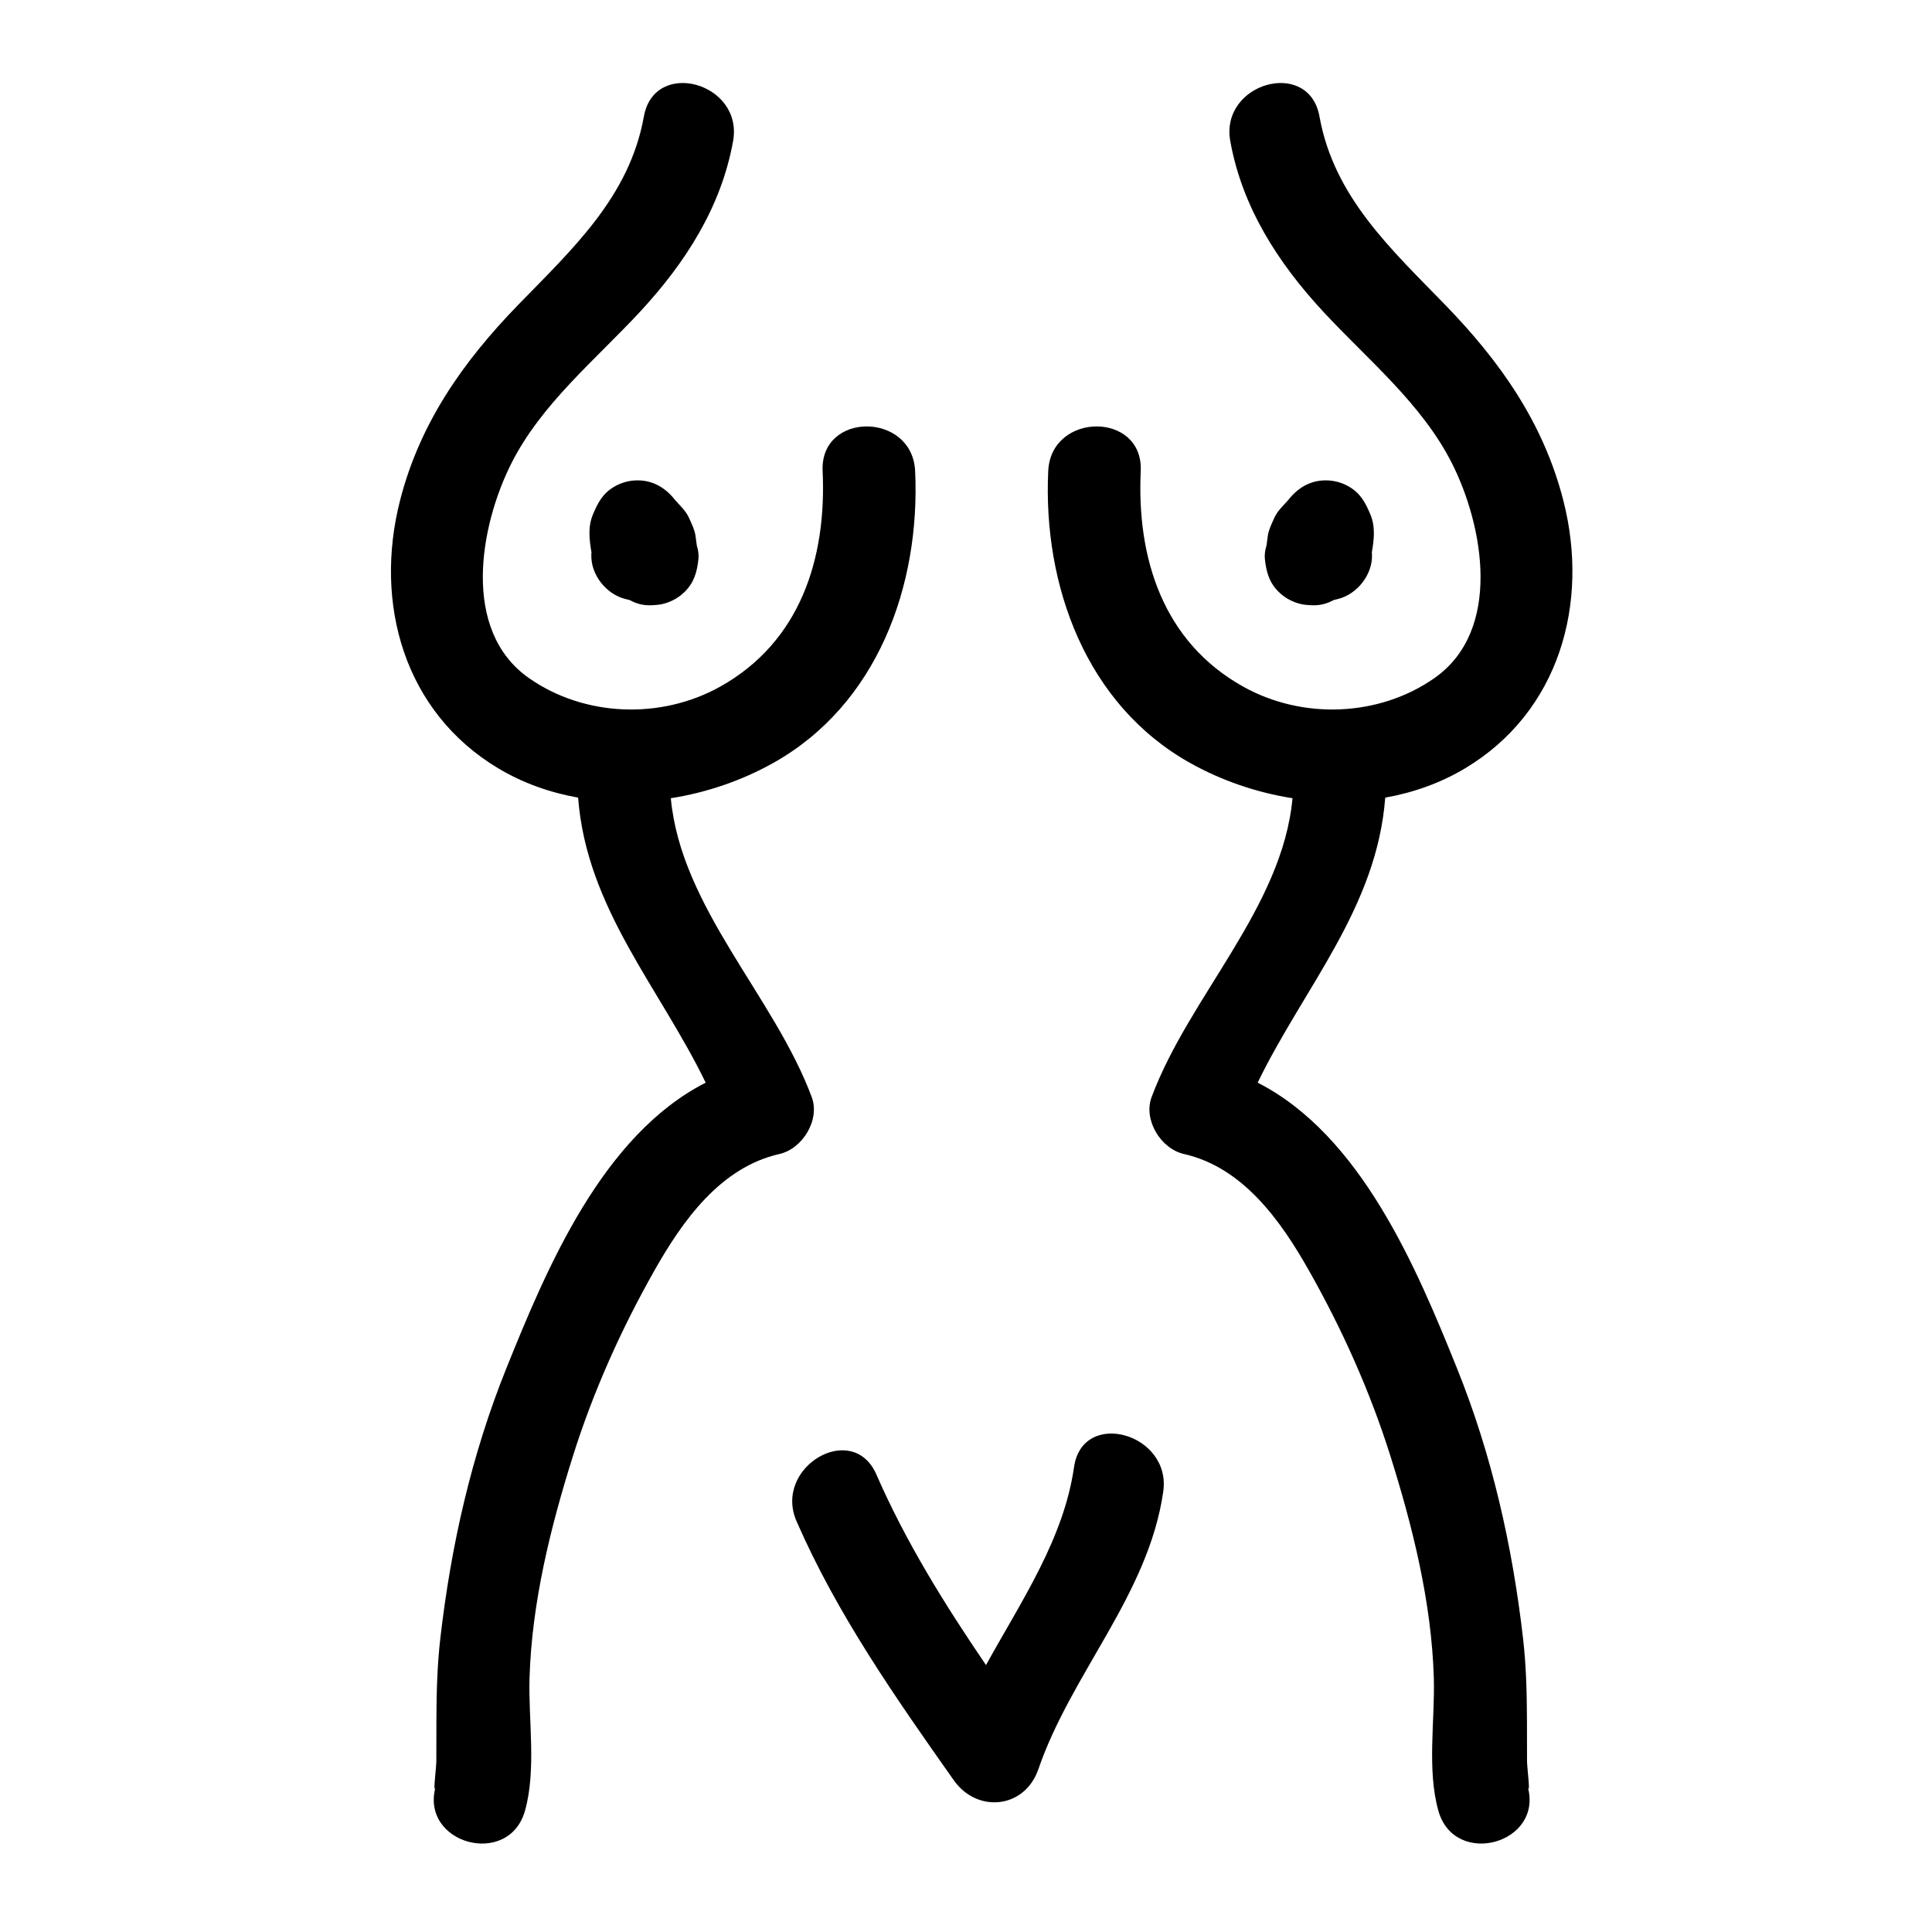
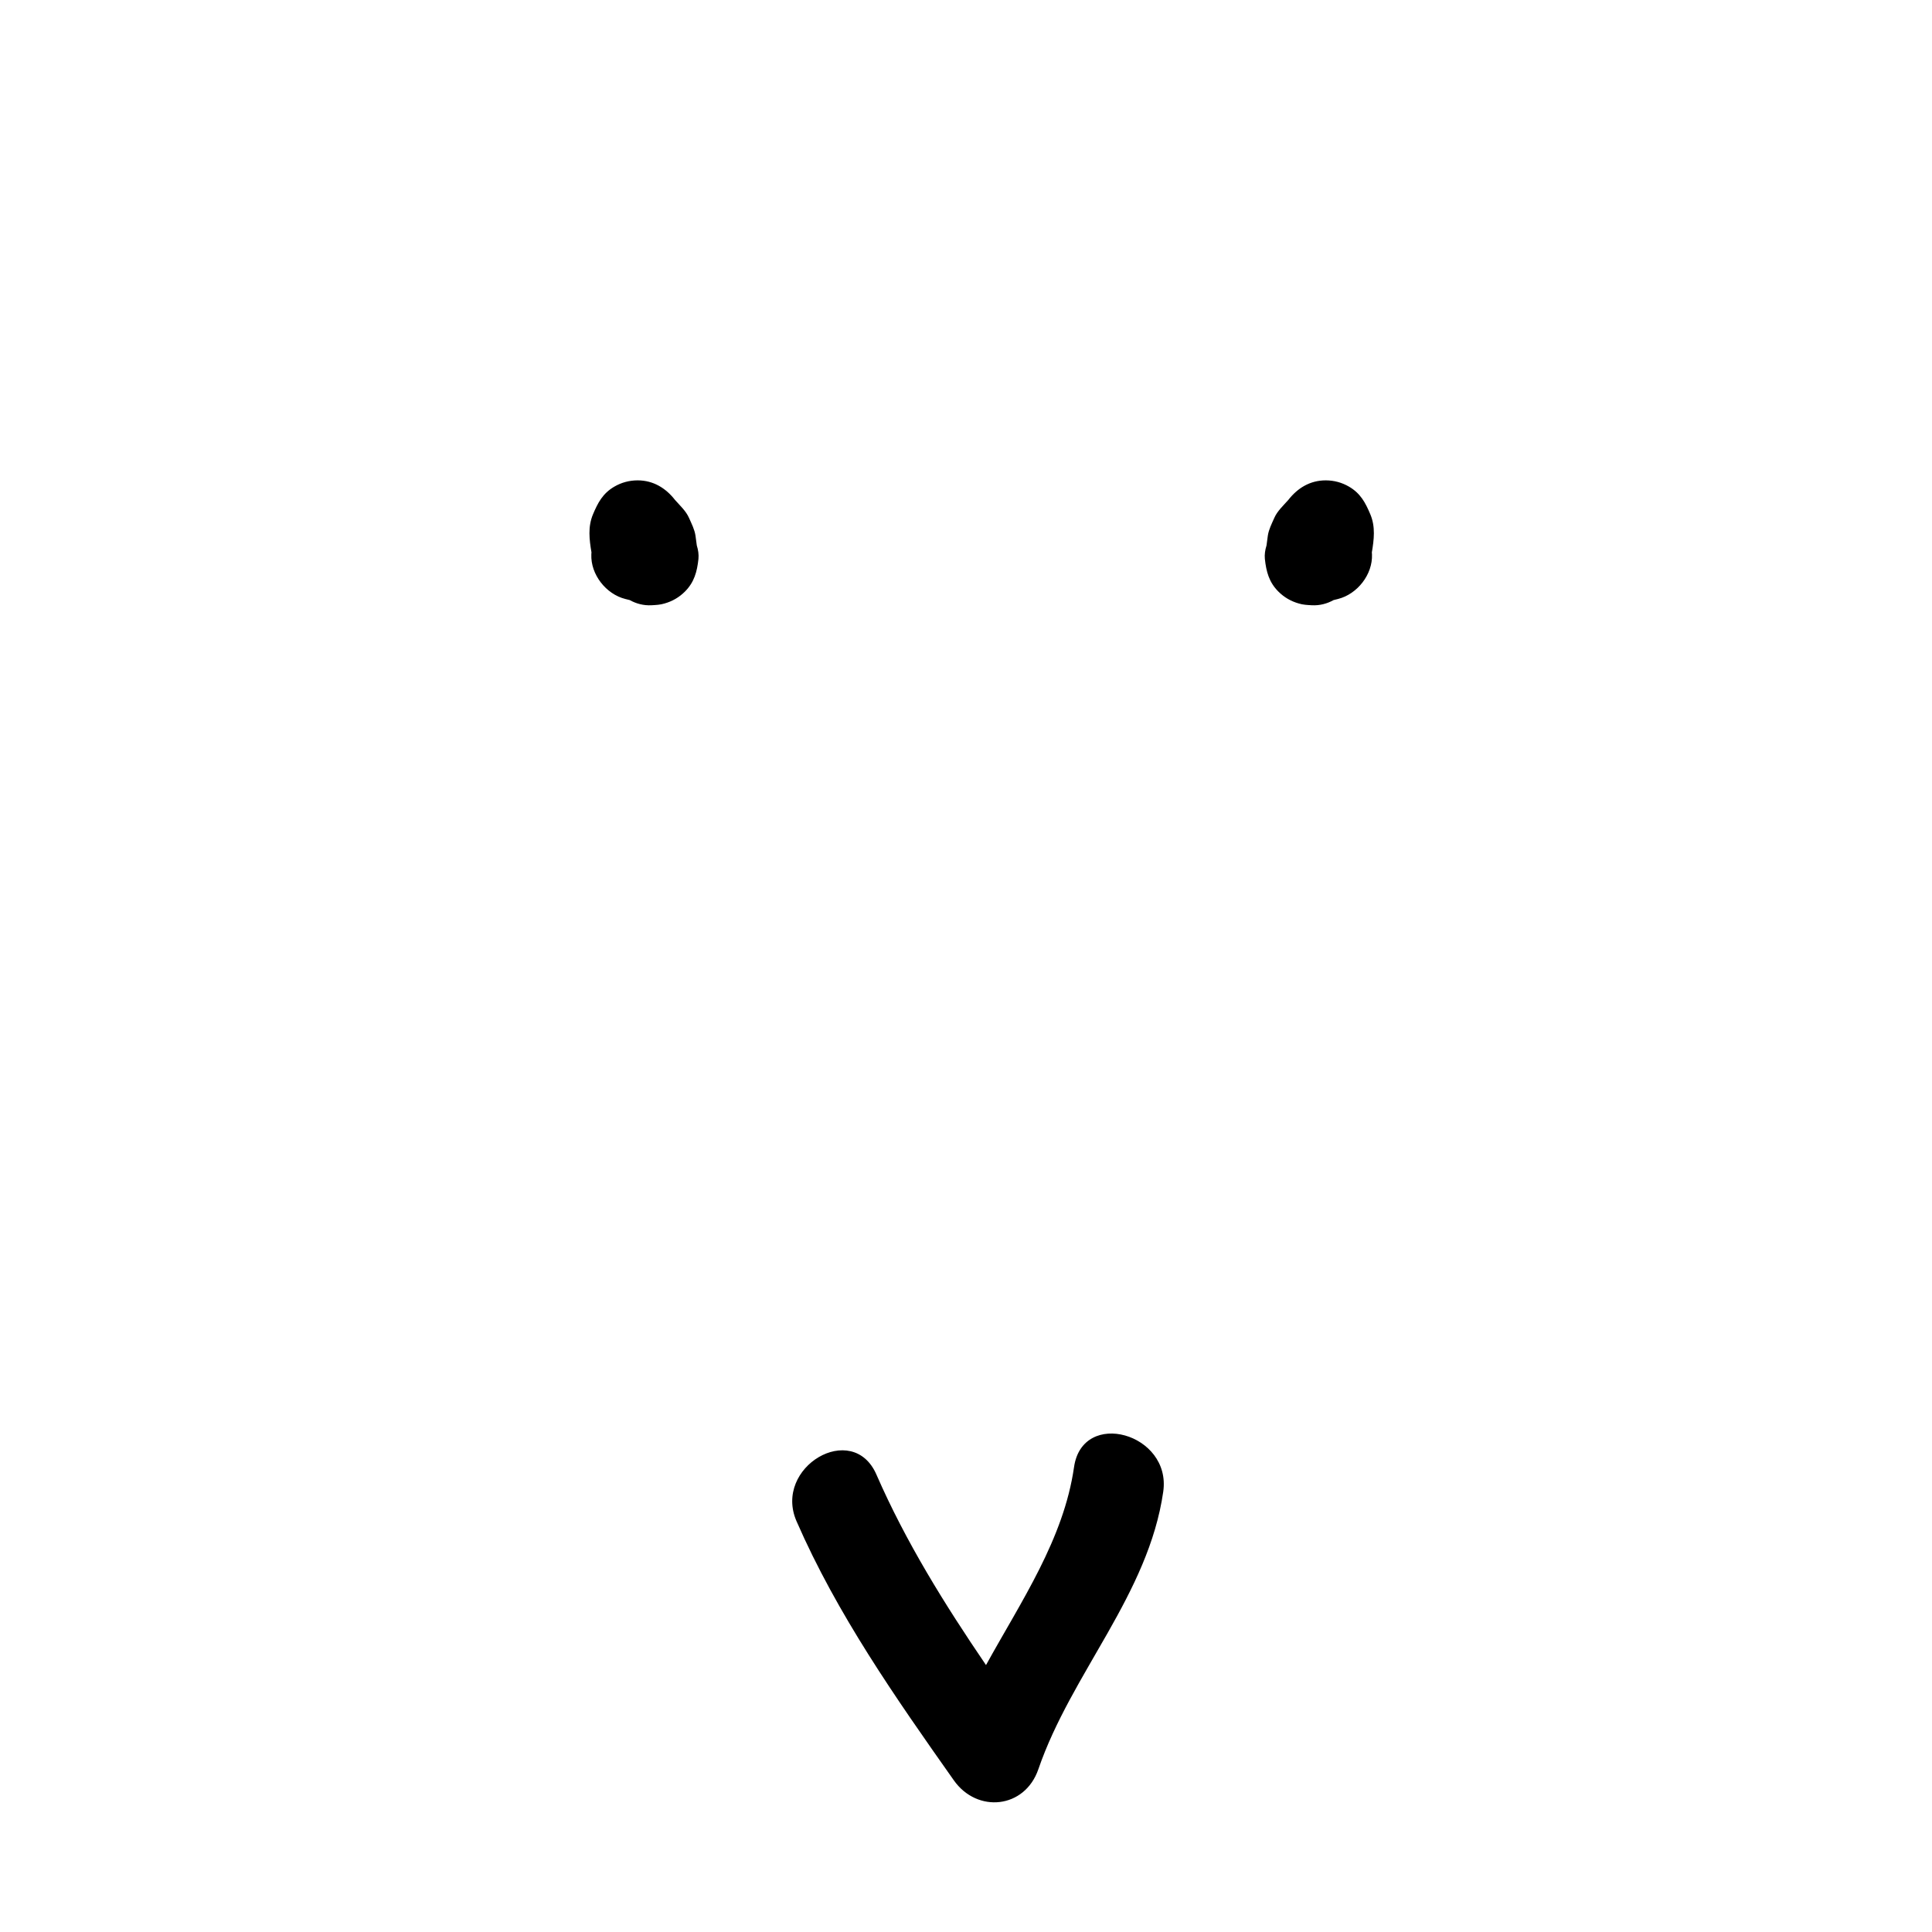
<svg xmlns="http://www.w3.org/2000/svg" fill="#000000" width="800px" height="800px" version="1.1" viewBox="144 144 512 512">
  <g>
-     <path d="m386.52 268.84c-0.734-15.738-25.25-15.812-24.516 0 1.082 23.223-5.977 45.305-27.156 57.129-15.703 8.766-35.957 8.02-50.652-2.254-18.082-12.645-13.008-40.395-4.668-56.938 7.922-15.719 22.277-27.426 34.059-40.125 11.98-12.914 21.539-27.715 24.688-45.266 2.773-15.453-20.848-22.062-23.641-6.516-3.828 21.32-18.938 35.109-33.395 50.008-14.574 15.02-26.012 31.309-31.238 51.805-6.961 27.309 1.129 55.98 25.98 70.895 6.582 3.949 13.785 6.481 21.227 7.801 2.231 29.309 21.574 50.309 33.805 75.535-27.359 13.969-42.066 48.984-52.836 75.734-9.242 22.953-14.672 47.023-17.488 71.555-0.82 7.133-1.008 14.223-1.035 21.398-0.016 3.723 0 7.449-0.02 11.172-0.008 1.598-1.016 9.641-0.16 6.613-4.312 15.246 19.348 21.707 23.641 6.516 3.078-10.891 0.887-24.051 1.219-35.234 0.594-19.953 5.566-39.969 11.535-58.914 5.359-17.008 12.738-33.453 21.512-48.973 7.5-13.27 17.516-27.418 33.176-30.961 6.102-1.379 10.82-9.016 8.562-15.078-9.949-26.715-34.656-50.199-37.344-79.207 9.535-1.492 18.809-4.691 27.062-9.301 27.672-15.441 39.094-47.086 37.684-77.395z" />
    <path d="m328.66 288.55c-0.102-0.875-0.215-1.75-0.355-2.644-0.266-1.664-1.023-3.098-1.707-4.656-0.801-1.824-2.379-3.254-3.711-4.758-2.445-3.137-5.742-5.191-9.922-5.191-2.211 0.008-4.277 0.562-6.184 1.676-3.027 1.773-4.328 4.223-5.633 7.324-1.395 3.316-0.973 6.699-0.402 10.078-0.012 0.18-0.031 0.359-0.035 0.535-0.215 5.324 3.887 10.535 9 11.82 0.387 0.098 0.781 0.195 1.176 0.293 1.723 0.961 3.684 1.48 5.766 1.371 1.156-0.062 2.34-0.117 3.445-0.465 2.078-0.582 3.883-1.633 5.41-3.152 2.484-2.484 3.227-5.293 3.59-8.668 0.113-1.16-0.066-2.371-0.438-3.562z" />
-     <path d="m421.79 268.84c0.734-15.738 25.25-15.812 24.516 0-1.078 23.223 5.977 45.305 27.16 57.129 15.703 8.766 35.961 8.02 50.652-2.254 18.082-12.645 13.008-40.395 4.664-56.938-7.918-15.719-22.277-27.426-34.059-40.125-11.98-12.914-21.539-27.715-24.688-45.266-2.773-15.453 20.852-22.062 23.641-6.516 3.828 21.32 18.941 35.109 33.398 50.008 14.574 15.02 26.012 31.309 31.238 51.805 6.961 27.309-1.133 55.98-25.984 70.895-6.582 3.949-13.785 6.481-21.227 7.801-2.231 29.309-21.578 50.309-33.805 75.535 27.359 13.969 42.066 48.984 52.836 75.734 9.246 22.953 14.672 47.023 17.492 71.555 0.82 7.133 1.004 14.223 1.035 21.398 0.016 3.723 0 7.449 0.02 11.172 0.008 1.598 1.016 9.641 0.156 6.613 4.312 15.246-19.348 21.707-23.641 6.516-3.082-10.891-0.887-24.051-1.219-35.234-0.59-19.953-5.566-39.969-11.535-58.914-5.359-17.008-12.738-33.453-21.512-48.973-7.5-13.27-17.516-27.418-33.18-30.961-6.102-1.379-10.82-9.016-8.562-15.078 9.949-26.715 34.66-50.199 37.344-79.207-9.535-1.492-18.809-4.691-27.062-9.301-27.668-15.441-39.094-47.086-37.68-77.395z" />
    <path d="m479.64 288.55c0.098-0.875 0.215-1.75 0.355-2.644 0.266-1.664 1.023-3.098 1.707-4.656 0.797-1.824 2.379-3.254 3.711-4.758 2.441-3.137 5.742-5.191 9.922-5.191 2.211 0.008 4.277 0.562 6.184 1.676 3.027 1.773 4.328 4.223 5.633 7.324 1.395 3.316 0.973 6.699 0.402 10.078 0.012 0.18 0.031 0.359 0.035 0.535 0.219 5.324-3.887 10.535-9 11.82-0.387 0.098-0.781 0.195-1.176 0.293-1.723 0.961-3.684 1.48-5.766 1.371-1.156-0.062-2.34-0.117-3.445-0.465-2.078-0.582-3.883-1.633-5.41-3.152-2.488-2.484-3.227-5.293-3.59-8.668-0.113-1.16 0.066-2.371 0.438-3.562z" />
    <path d="m428.63 532.8c-2.742 19.082-13.957 35.469-23.328 52.461-10.953-16.086-21.246-32.613-29.043-50.488-6.305-14.461-27.426-1.969-21.168 12.375 10.754 24.656 26.238 46.754 41.676 68.645 6.203 8.801 18.816 7.523 22.406-2.926 8.742-25.457 29.176-46.285 33.098-73.551 2.223-15.457-21.398-22.113-23.641-6.516z" />
  </g>
</svg>